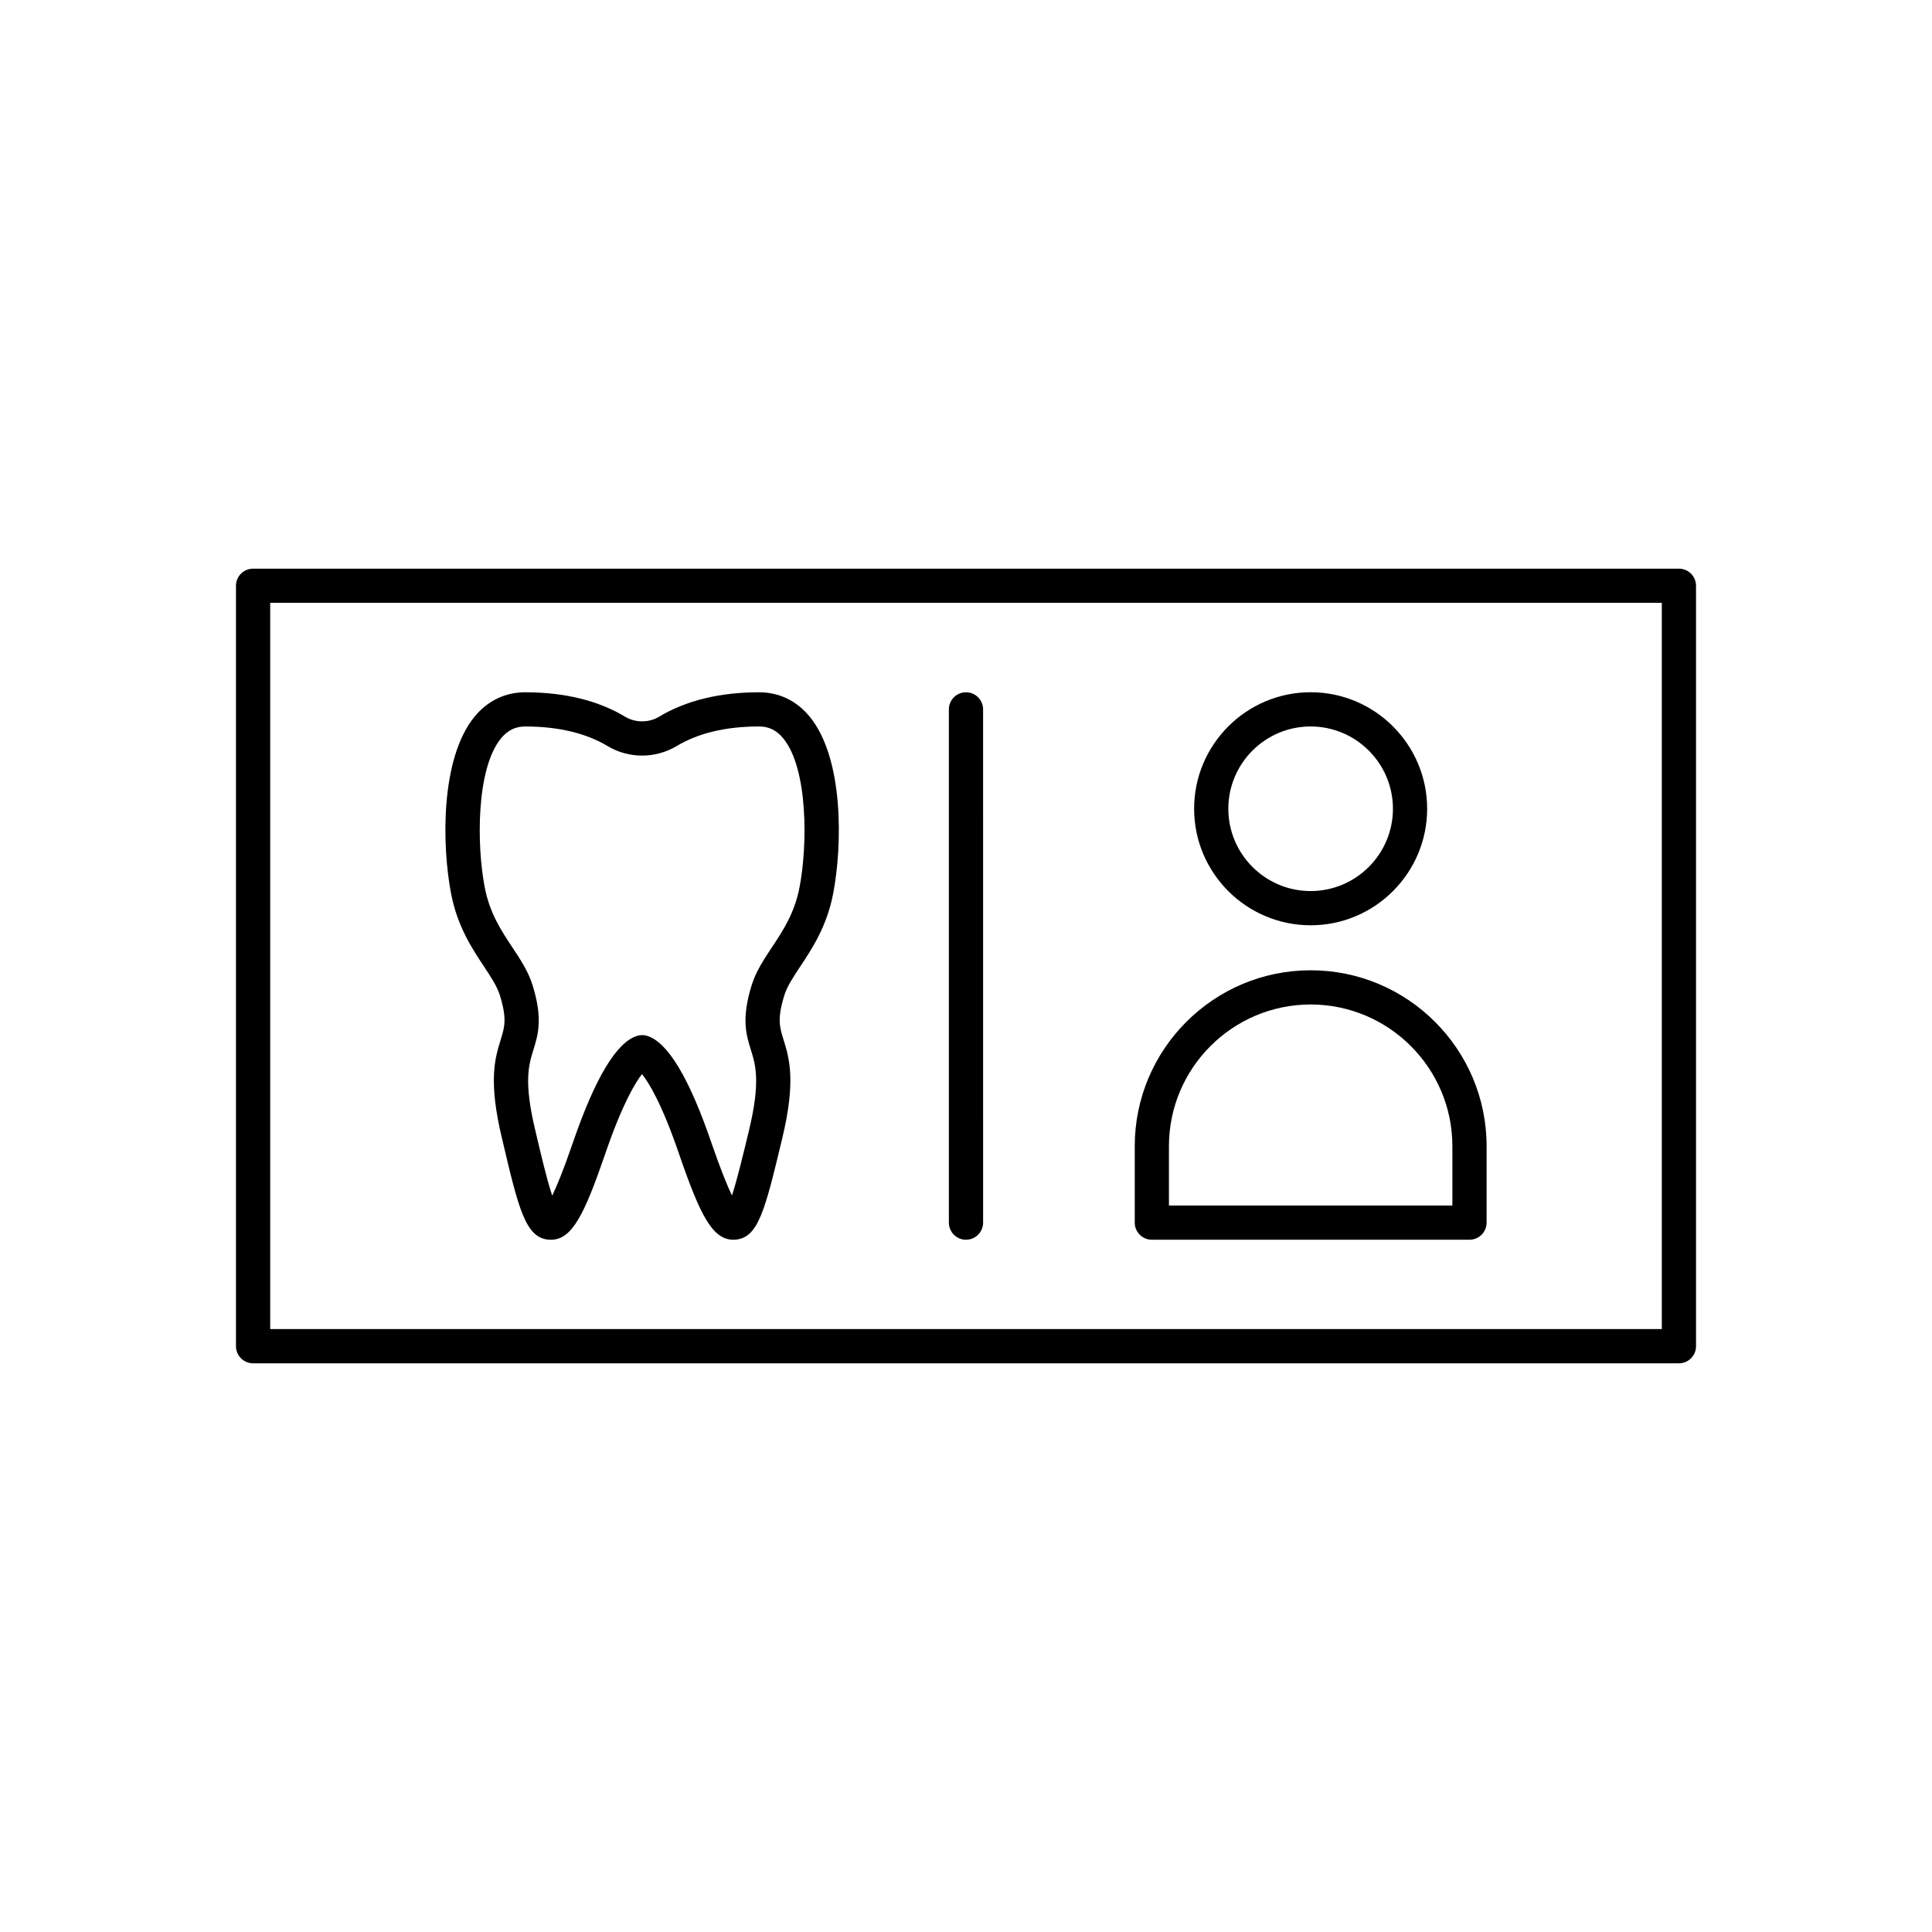
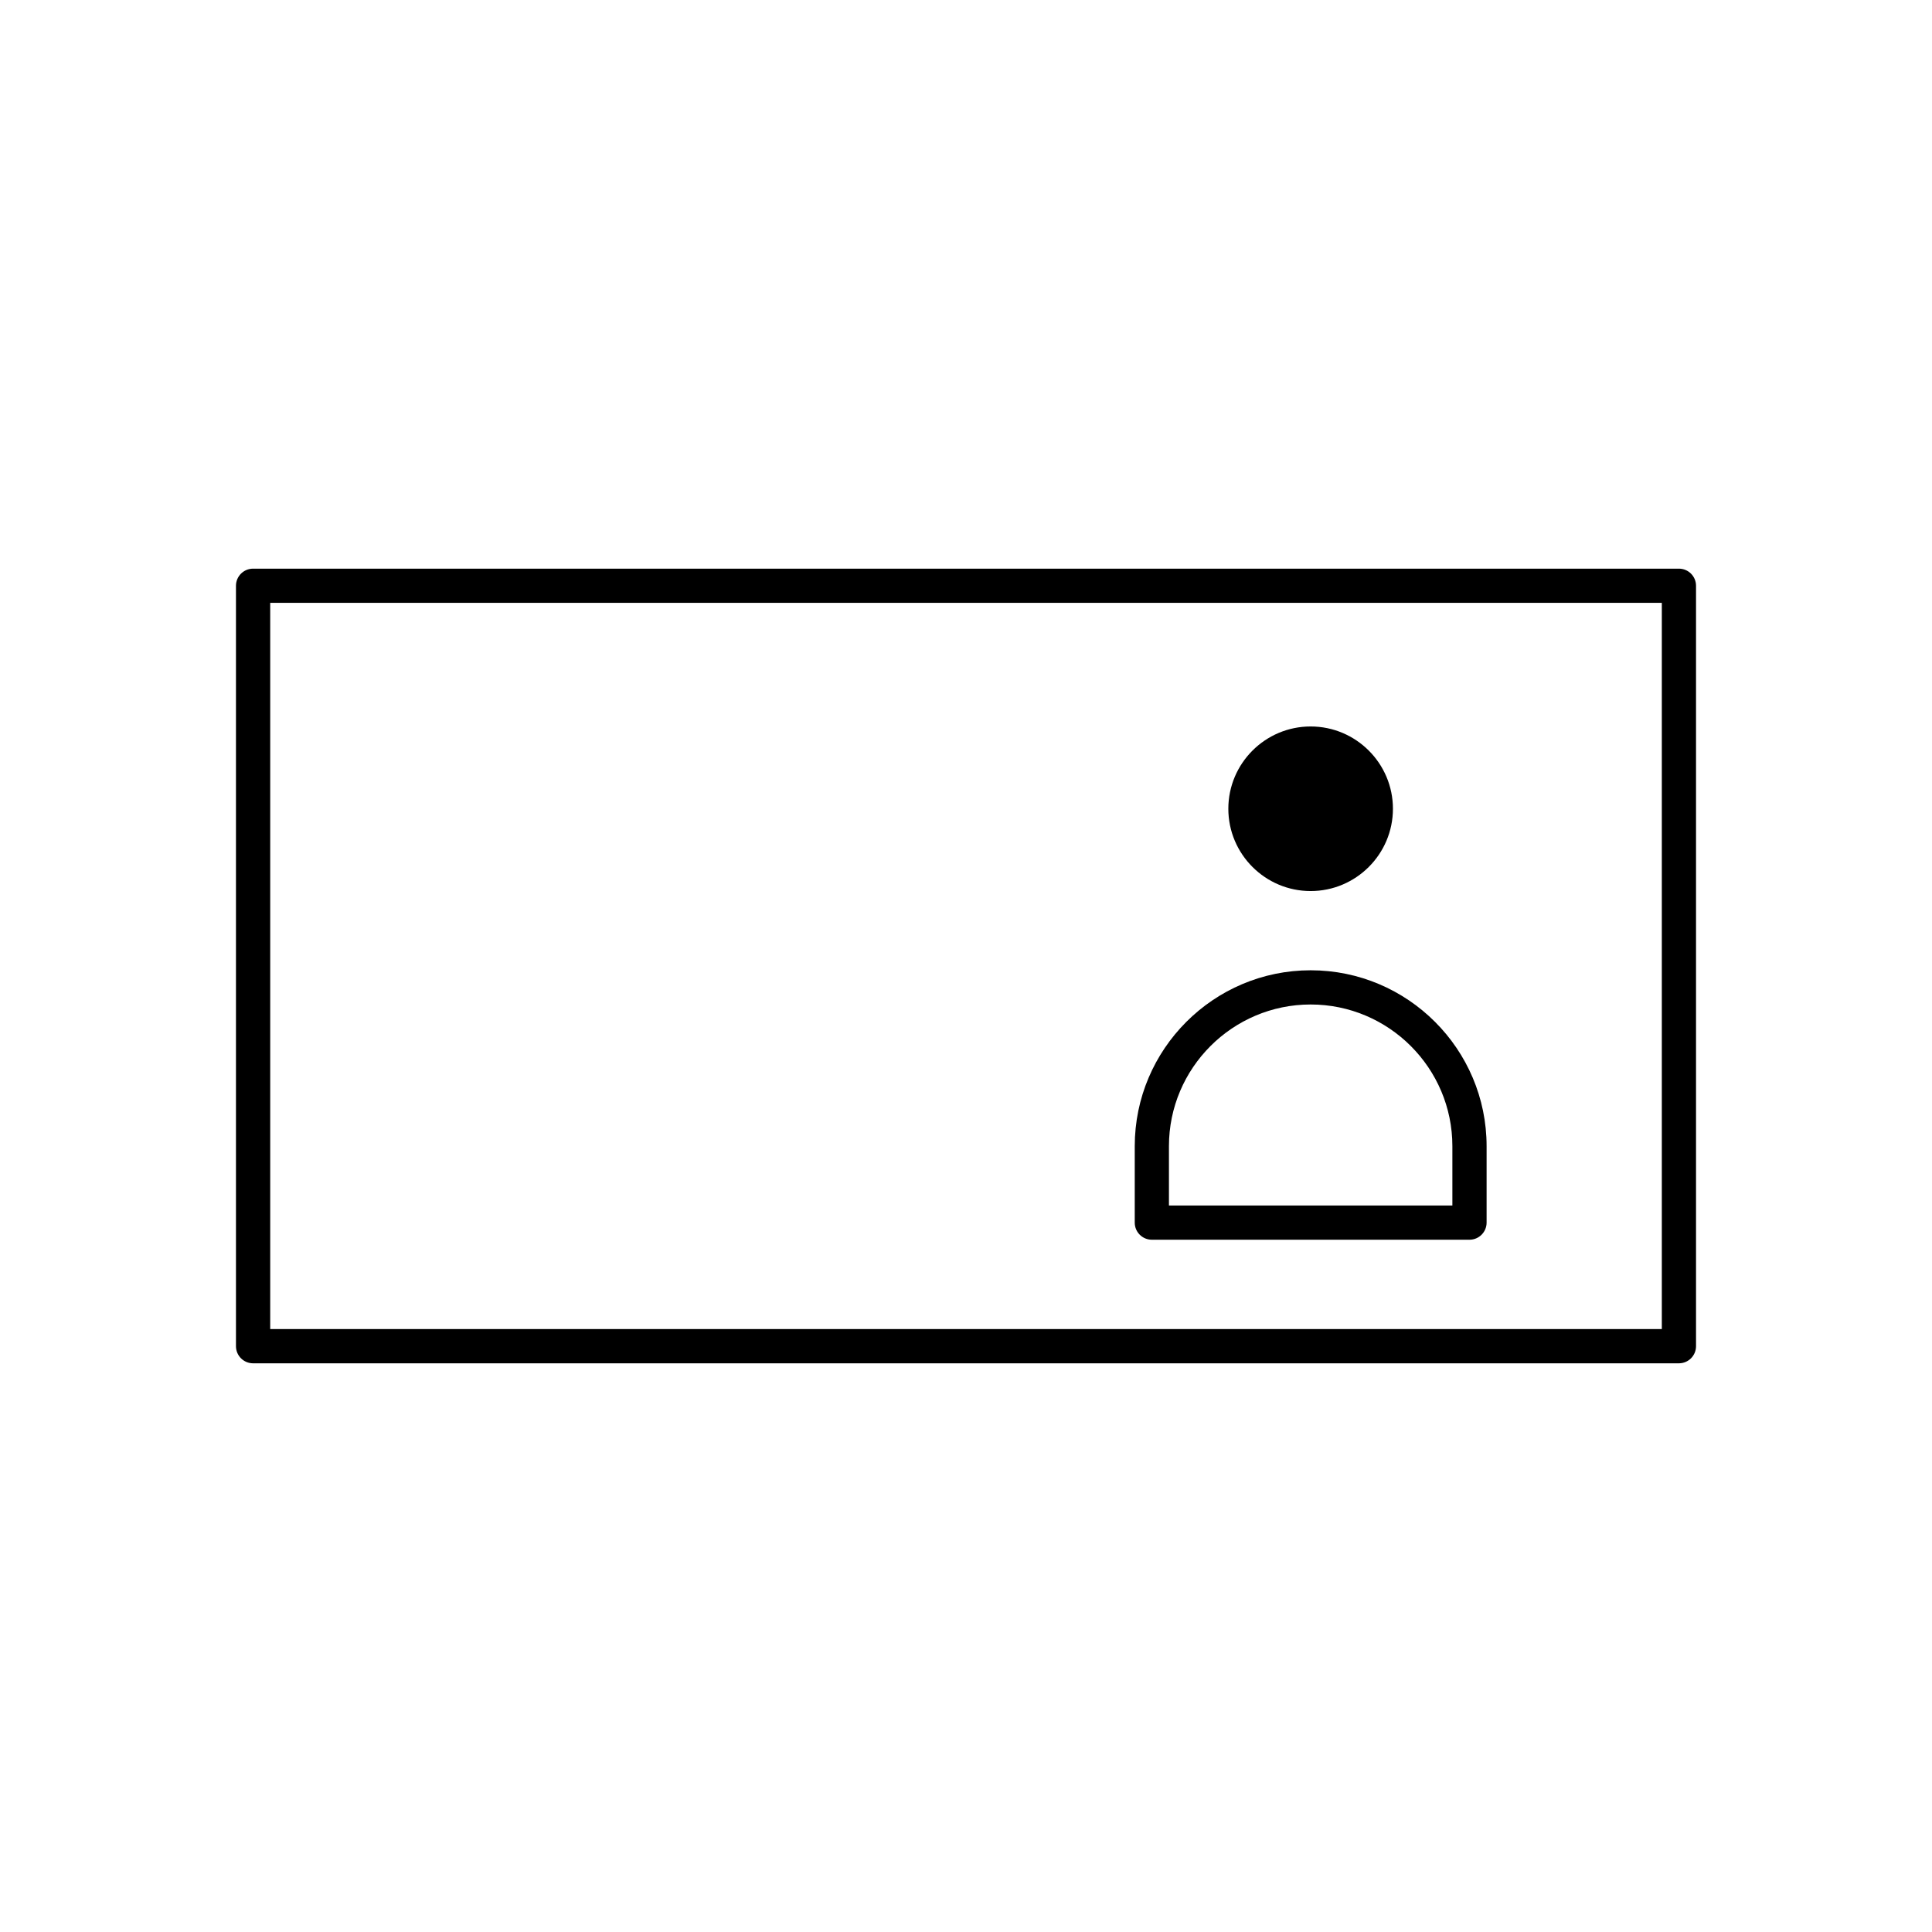
<svg xmlns="http://www.w3.org/2000/svg" fill="#000000" width="800px" height="800px" version="1.1" viewBox="144 144 512 512">
  <g>
    <path d="m588.93 294.7h-377.86c-2.504 0-4.535 2.031-4.535 4.535v201.52c0 2.504 2.031 4.535 4.535 4.535h377.86c2.504 0 4.535-2.031 4.535-4.535v-201.52c0-2.508-2.031-4.535-4.535-4.535zm-4.531 201.52h-368.79v-192.46h368.79z" />
-     <path d="m272.23 400.09c1.875 2.824 3.492 5.266 4.242 7.672 1.938 6.246 1.25 8.457 0.211 11.801-1.492 4.809-3.352 10.789 0.367 26.195 4.398 18.715 6.219 26.461 12.598 26.781 0.121 0.004 0.242 0.008 0.363 0.008 5.613 0 8.867-6.777 14.336-22.641 4.555-13.344 8.02-18.988 9.789-21.266 1.867 2.336 5.32 7.988 9.855 21.273 5.578 16.184 8.859 22.84 14.633 22.625 6.301-0.301 8.031-7.508 12.652-26.754 3.727-15.43 1.867-21.414 0.375-26.223-1.039-3.344-1.727-5.555 0.203-11.789 0.754-2.418 2.375-4.859 4.25-7.684 3.113-4.699 6.992-10.543 8.668-19.16 0 0 0-0.004 0.004-0.004 2.488-12.852 2.883-35.984-6.234-47.039-3.465-4.203-8.094-6.422-13.383-6.422-10.477 0-19.43 2.203-26.562 6.516-2.707 1.594-6.195 1.559-8.809 0.031-7.18-4.344-16.133-6.547-26.609-6.547-5.289 0-9.918 2.219-13.383 6.422-9.121 11.055-8.727 34.188-6.234 47.047 1.676 8.613 5.555 14.457 8.668 19.156zm4.562-60.438c1.758-2.129 3.785-3.125 6.387-3.125 8.801 0 16.172 1.762 21.965 5.266 5.539 3.258 12.469 3.281 18.098-0.031 5.746-3.473 13.121-5.238 21.918-5.238 2.602 0 4.629 0.992 6.387 3.125 6.621 8.027 6.496 28.34 4.328 39.543-1.332 6.844-4.379 11.438-7.324 15.879-2.164 3.262-4.203 6.344-5.348 10-2.766 8.938-1.465 13.129-0.203 17.18 1.223 3.938 2.609 8.398-0.531 21.406-1.566 6.508-3.168 13.176-4.496 17.152-1.168-2.41-2.898-6.59-5.398-13.84-5.898-17.285-11.664-26.859-17.125-28.469-0.832-0.242-1.723-0.242-2.559 0.004-5.457 1.605-11.219 11.188-17.117 28.453-2.519 7.312-4.262 11.5-5.434 13.898-1.395-4.148-3.051-11.195-4.461-17.207-3.141-13-1.754-17.461-0.531-21.398 1.254-4.047 2.559-8.238-0.215-17.184-1.141-3.648-3.18-6.727-5.344-9.988-2.945-4.441-5.992-9.035-7.324-15.875-2.168-11.207-2.293-31.52 4.328-39.551z" />
-     <path d="m491.33 389.21c17.027 0 30.879-13.852 30.879-30.879 0-17.027-13.852-30.879-30.879-30.879-17.023 0-30.875 13.852-30.875 30.879 0 17.027 13.852 30.879 30.875 30.879zm0-52.688c12.027 0 21.812 9.785 21.812 21.809 0 12.027-9.785 21.809-21.812 21.809-12.027 0-21.809-9.785-21.809-21.809 0-12.027 9.785-21.809 21.809-21.809z" />
+     <path d="m491.33 389.21zm0-52.688c12.027 0 21.812 9.785 21.812 21.809 0 12.027-9.785 21.809-21.812 21.809-12.027 0-21.809-9.785-21.809-21.809 0-12.027 9.785-21.809 21.809-21.809z" />
    <path d="m449.25 472.54h84.18c2.504 0 4.535-2.031 4.535-4.535v-20.25c0-25.707-20.914-46.621-46.625-46.621-25.707 0-46.621 20.914-46.621 46.621v20.25c-0.004 2.504 2.027 4.535 4.531 4.535zm4.531-24.785c0-20.707 16.848-37.555 37.555-37.555s37.559 16.848 37.559 37.555v15.719h-75.113z" />
-     <path d="m400 472.54c2.504 0 4.535-2.031 4.535-4.535l-0.004-136.01c0-2.504-2.031-4.535-4.535-4.535s-4.535 2.031-4.535 4.535v136.02c0.004 2.5 2.035 4.531 4.539 4.531z" />
  </g>
</svg>